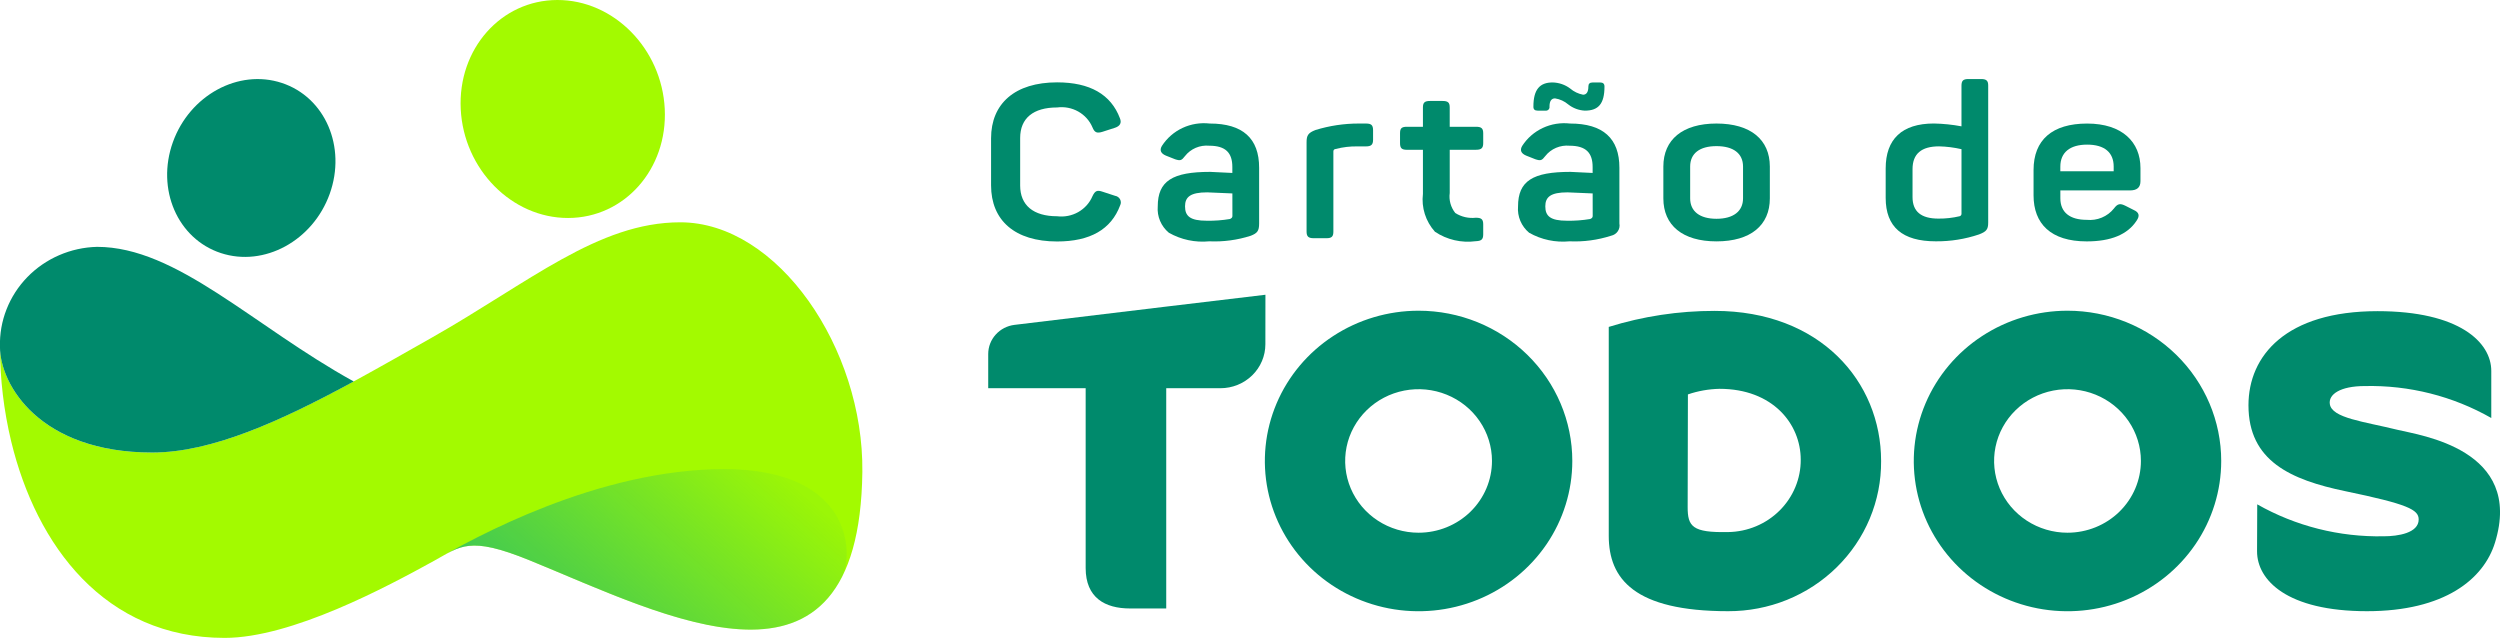
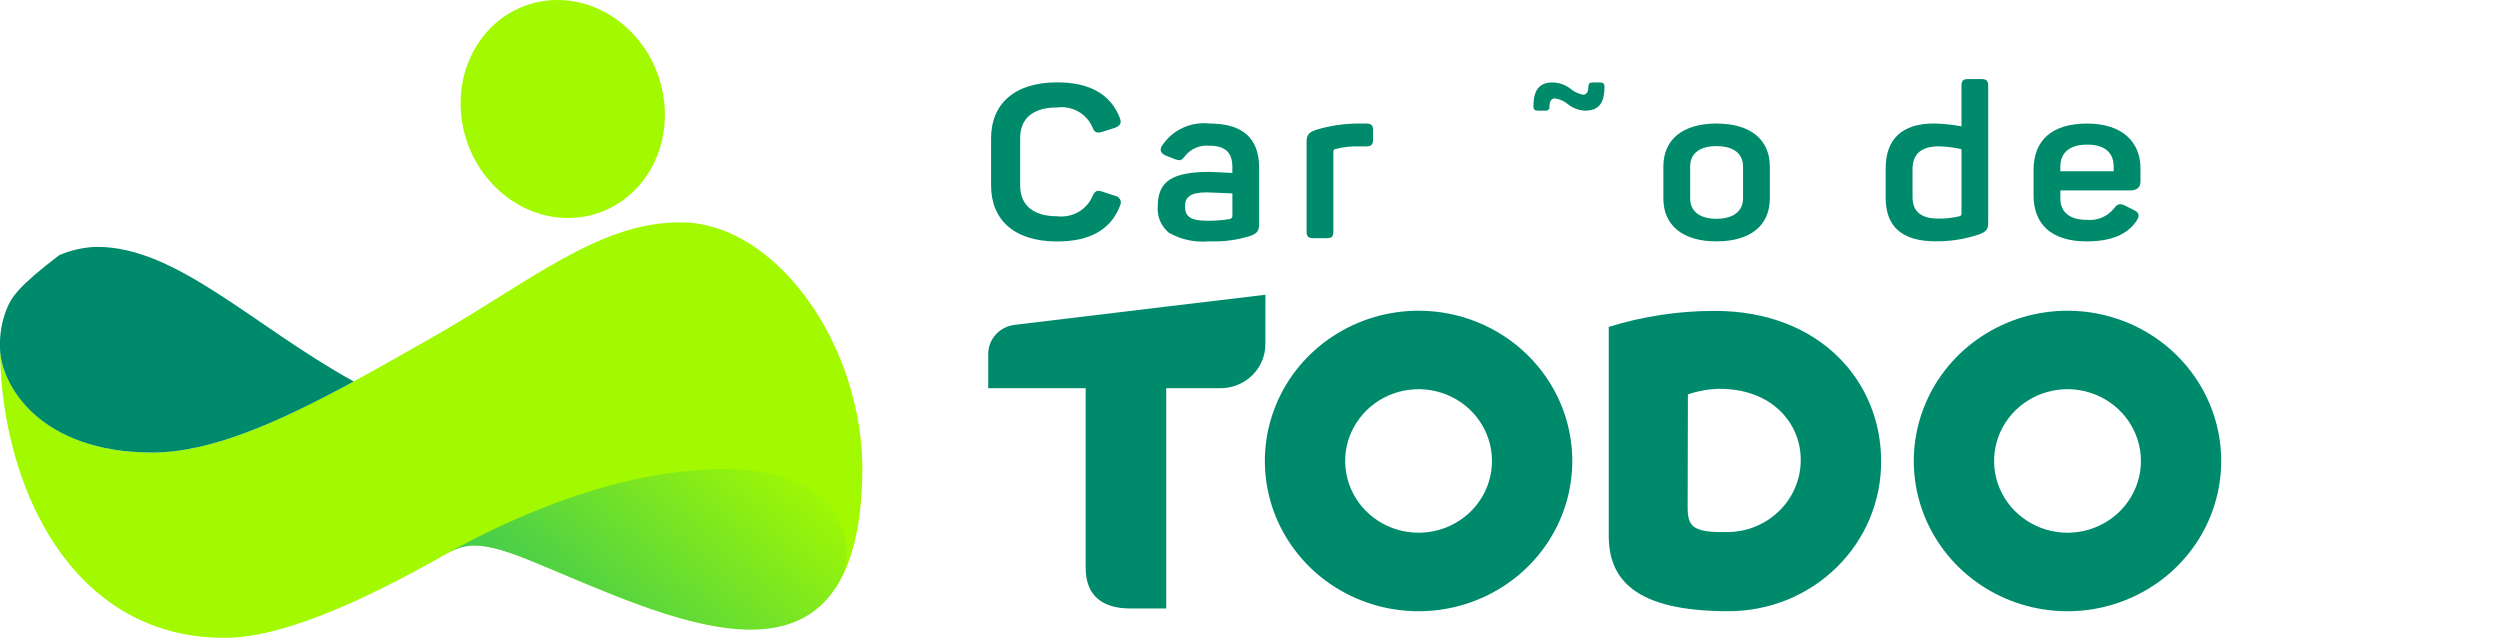
<svg xmlns="http://www.w3.org/2000/svg" width="140" height="36" viewBox="0 0 140 36" fill="none">
  <g id="Logo" clip-path="url(#clip0_5880_46)">
    <g id="Group 1">
-       <path id="Vector" fill-rule="evenodd" clip-rule="evenodd" d="M15.78 4.644C18.206 5.442 19.408 8.222 18.465 10.853C17.522 13.484 14.791 14.97 12.366 14.171C9.94 13.373 8.738 10.592 9.681 7.962C10.624 5.331 13.356 3.845 15.78 4.644Z" fill="#008A6C" />
      <path id="Vector_2" fill-rule="evenodd" clip-rule="evenodd" d="M0 19.426C0 21.211 0.211 22.99 0.629 24.727C2.038 30.554 5.867 35.722 12.58 35.722C16.333 35.722 21.66 32.864 24.291 31.415C25.793 30.59 26.259 29.994 29.651 31.376C37.251 34.472 48.127 40.274 48.292 26.425C48.373 19.513 43.562 12.449 38.095 12.449C33.494 12.449 29.633 15.819 24.163 18.918C18.456 22.153 13.01 25.341 8.524 25.341C2.226 25.341 0 21.55 0 19.426Z" fill="#A3FA00" />
      <g id="Group">
-         <path id="Vector_3" d="M8.528 25.342C11.857 25.342 15.711 23.587 19.809 21.362C14.174 18.254 9.901 13.824 5.434 13.824C4.701 13.842 3.978 14.001 3.308 14.293C2.637 14.584 2.032 15.002 1.527 15.522C1.022 16.043 0.627 16.655 0.365 17.325C0.102 17.995 -0.022 18.709 -0.002 19.426C0.001 21.551 2.227 25.342 8.528 25.342Z" fill="#008A6C" />
+         <path id="Vector_3" d="M8.528 25.342C11.857 25.342 15.711 23.587 19.809 21.362C14.174 18.254 9.901 13.824 5.434 13.824C4.701 13.842 3.978 14.001 3.308 14.293C1.022 16.043 0.627 16.655 0.365 17.325C0.102 17.995 -0.022 18.709 -0.002 19.426C0.001 21.551 2.227 25.342 8.528 25.342Z" fill="#008A6C" />
      </g>
      <path id="Vector_4" fill-rule="evenodd" clip-rule="evenodd" d="M31.211 6.2248e-06C34.366 -0.005 37.058 2.724 37.226 6.095C37.394 9.466 34.971 12.202 31.816 12.207C28.661 12.213 25.969 9.483 25.801 6.112C25.633 2.742 28.056 0.005 31.211 6.2248e-06Z" fill="#A3FA00" />
      <g id="Group_2">
        <path id="Vector_5" style="mix-blend-mode:multiply" d="M29.655 31.376C35.815 33.884 44.128 38.172 47.144 32.329C47.852 30.933 47.638 26.27 40.566 26.27C33.451 26.27 26.484 30.147 24.289 31.415C25.794 30.59 26.26 29.994 29.655 31.376Z" fill="url(#paint0_linear_5880_46)" />
      </g>
    </g>
    <g id="Group_3">
      <g id="Group_4">
        <path id="Vector_6" d="M62.444 10.965L61.746 10.737C61.436 10.628 61.319 10.688 61.177 10.99C61.019 11.363 60.739 11.674 60.381 11.877C60.024 12.079 59.608 12.161 59.198 12.11C57.867 12.11 57.129 11.496 57.129 10.388V7.728C57.129 6.617 57.867 6.018 59.198 6.018C59.607 5.964 60.023 6.044 60.381 6.245C60.739 6.446 61.019 6.757 61.177 7.13C61.294 7.418 61.421 7.479 61.734 7.382L62.445 7.153C62.729 7.057 62.82 6.876 62.716 6.624C62.212 5.287 61.035 4.612 59.198 4.612C56.832 4.612 55.5 5.803 55.5 7.743V10.38C55.5 12.343 56.832 13.523 59.198 13.523C61.048 13.523 62.224 12.849 62.728 11.5C62.755 11.448 62.768 11.39 62.768 11.331C62.767 11.272 62.752 11.215 62.724 11.163C62.697 11.111 62.657 11.066 62.608 11.031C62.56 10.997 62.504 10.975 62.444 10.965Z" fill="#008A6C" />
        <path id="Vector_7" d="M67.747 6.918C67.225 6.858 66.696 6.943 66.221 7.165C65.747 7.387 65.347 7.736 65.067 8.171C64.925 8.409 65.003 8.593 65.287 8.713L65.804 8.918C66.102 9.015 66.167 8.99 66.361 8.738C66.518 8.537 66.726 8.379 66.963 8.277C67.201 8.176 67.461 8.136 67.719 8.16C68.65 8.16 69.011 8.57 69.011 9.351V9.685C68.274 9.648 67.861 9.625 67.77 9.625C65.658 9.625 64.834 10.13 64.834 11.563C64.811 11.839 64.856 12.115 64.964 12.371C65.072 12.626 65.24 12.853 65.455 13.033C66.139 13.423 66.931 13.591 67.719 13.514C68.507 13.549 69.296 13.443 70.046 13.201C70.408 13.057 70.511 12.936 70.511 12.515V9.399C70.515 7.75 69.596 6.918 67.747 6.918ZM69.015 12.097C69.015 12.181 68.963 12.229 68.873 12.265C68.446 12.336 68.013 12.369 67.58 12.361C66.636 12.361 66.362 12.096 66.362 11.554C66.362 11.024 66.672 10.772 67.603 10.772C67.642 10.772 68.108 10.796 69.013 10.832L69.015 12.097Z" fill="#008A6C" />
        <path id="Vector_8" d="M76.492 6.918H76.078C75.262 6.918 74.451 7.04 73.672 7.279C73.258 7.438 73.168 7.58 73.168 7.966V12.967C73.168 13.244 73.271 13.34 73.569 13.34H74.281C74.578 13.34 74.669 13.244 74.669 12.967V8.487C74.666 8.469 74.668 8.451 74.674 8.434C74.679 8.416 74.688 8.401 74.7 8.387C74.712 8.373 74.727 8.362 74.744 8.355C74.761 8.347 74.779 8.343 74.798 8.343C75.198 8.239 75.612 8.19 76.026 8.198H76.492C76.789 8.198 76.892 8.102 76.892 7.825V7.296C76.892 7.002 76.789 6.918 76.492 6.918Z" fill="#008A6C" />
-         <path id="Vector_9" d="M82.658 7.099H81.184V6.015C81.184 5.738 81.081 5.654 80.783 5.654H80.084C79.787 5.654 79.684 5.738 79.684 6.015V7.099H78.79C78.493 7.099 78.402 7.183 78.402 7.46V8.016C78.402 8.293 78.493 8.389 78.79 8.389H79.684V10.858C79.638 11.237 79.674 11.622 79.79 11.987C79.906 12.352 80.099 12.69 80.356 12.977C81.025 13.426 81.842 13.615 82.646 13.507C82.956 13.495 83.06 13.411 83.06 13.122V12.566C83.06 12.277 82.957 12.193 82.646 12.193C82.242 12.239 81.835 12.145 81.495 11.928C81.37 11.771 81.278 11.59 81.225 11.398C81.172 11.206 81.158 11.005 81.185 10.808V8.387H82.659C82.956 8.387 83.06 8.291 83.06 8.014V7.459C83.059 7.184 82.953 7.099 82.658 7.099Z" fill="#008A6C" />
        <path id="Vector_10" d="M86.112 6.196H86.539C86.571 6.201 86.603 6.198 86.634 6.188C86.664 6.179 86.692 6.162 86.715 6.14C86.737 6.117 86.754 6.09 86.764 6.06C86.774 6.03 86.777 5.999 86.772 5.967C86.772 5.667 86.875 5.509 87.082 5.509C87.356 5.552 87.611 5.669 87.82 5.847C88.085 6.056 88.411 6.179 88.751 6.196C89.514 6.196 89.851 5.811 89.851 4.847C89.851 4.688 89.769 4.618 89.607 4.618H89.193C89.025 4.618 88.949 4.69 88.949 4.847C88.949 5.147 88.846 5.304 88.652 5.304C88.383 5.252 88.133 5.132 87.927 4.955C87.645 4.743 87.301 4.625 86.945 4.617C86.234 4.617 85.871 5.002 85.871 5.967C85.866 6.124 85.944 6.196 86.112 6.196Z" fill="#008A6C" />
-         <path id="Vector_11" d="M87.923 6.918C87.4 6.858 86.871 6.943 86.397 7.165C85.923 7.387 85.522 7.736 85.243 8.171C85.101 8.409 85.178 8.593 85.463 8.713L85.98 8.918C86.278 9.015 86.342 8.99 86.537 8.738C86.694 8.537 86.902 8.379 87.139 8.278C87.377 8.177 87.636 8.136 87.894 8.16C88.826 8.16 89.187 8.57 89.187 9.351V9.685C88.45 9.648 88.037 9.625 87.945 9.625C85.834 9.625 85.01 10.13 85.01 11.563C84.987 11.838 85.031 12.115 85.139 12.371C85.247 12.626 85.415 12.853 85.63 13.033C86.314 13.422 87.106 13.591 87.894 13.514C88.682 13.549 89.471 13.443 90.221 13.201C90.375 13.169 90.51 13.079 90.597 12.951C90.684 12.823 90.716 12.666 90.686 12.515V9.399C90.69 7.75 89.772 6.918 87.923 6.918ZM89.191 12.097C89.191 12.181 89.138 12.229 89.048 12.265C88.621 12.336 88.189 12.369 87.755 12.361C86.812 12.361 86.537 12.096 86.537 11.554C86.537 11.024 86.847 10.772 87.779 10.772C87.818 10.772 88.283 10.796 89.189 10.832L89.191 12.097Z" fill="#008A6C" />
        <path id="Vector_12" d="M96.123 6.918C94.222 6.918 93.148 7.821 93.148 9.326V11.109C93.148 12.617 94.222 13.517 96.123 13.517C98.037 13.517 99.111 12.614 99.111 11.109V9.326C99.11 7.821 98.037 6.918 96.123 6.918ZM97.61 11.109C97.61 11.831 97.067 12.252 96.123 12.252C95.18 12.252 94.649 11.831 94.649 11.109V9.326C94.649 8.592 95.18 8.183 96.123 8.183C97.067 8.183 97.61 8.592 97.61 9.326V11.109Z" fill="#008A6C" />
        <path id="Vector_13" d="M110.943 4.426H110.231C109.934 4.426 109.843 4.523 109.843 4.799V7.075C109.335 6.979 108.818 6.926 108.3 6.916C106.503 6.916 105.598 7.795 105.598 9.432V11.082C105.598 12.708 106.529 13.514 108.403 13.514C109.226 13.521 110.044 13.391 110.822 13.129C111.236 12.97 111.339 12.852 111.339 12.467V4.796C111.343 4.523 111.24 4.426 110.943 4.426ZM109.844 11.977C109.843 12.007 109.833 12.035 109.815 12.059C109.796 12.083 109.77 12.101 109.741 12.109C109.352 12.201 108.952 12.246 108.551 12.242C107.582 12.242 107.102 11.845 107.102 11.037V9.472C107.102 8.617 107.594 8.196 108.589 8.196C109.012 8.206 109.433 8.26 109.844 8.354V11.977Z" fill="#008A6C" />
        <path id="Vector_14" d="M119.284 10.663C119.672 10.663 119.866 10.495 119.866 10.146V9.412C119.866 7.955 118.845 6.919 116.879 6.919C114.93 6.919 113.879 7.834 113.879 9.52V10.941C113.879 12.519 114.836 13.518 116.854 13.518C118.211 13.518 119.143 13.133 119.647 12.362C119.841 12.085 119.789 11.892 119.492 11.761L119.04 11.532C118.73 11.373 118.587 11.399 118.38 11.676C118.202 11.899 117.968 12.075 117.701 12.186C117.434 12.297 117.143 12.34 116.854 12.311C115.911 12.311 115.38 11.89 115.38 11.107V10.662L119.284 10.663ZM115.379 9.327C115.379 8.544 115.909 8.099 116.879 8.099C117.861 8.099 118.366 8.544 118.366 9.327V9.592H115.378L115.379 9.327Z" fill="#008A6C" />
      </g>
      <g id="Group_5">
        <path id="Vector_15" d="M96.025 17.41C94.011 17.407 92.009 17.71 90.09 18.307C90.09 20.3 90.09 28.771 90.09 30.005C90.09 32.41 91.51 34.227 96.776 34.227C97.905 34.23 99.023 34.015 100.067 33.594C101.11 33.172 102.058 32.552 102.854 31.77C103.651 30.988 104.281 30.06 104.708 29.038C105.135 28.016 105.35 26.922 105.342 25.818C105.343 21.367 101.925 17.41 96.025 17.41ZM96.783 29.794C94.763 29.841 94.509 29.476 94.509 28.398C94.509 27.524 94.523 22.087 94.523 22.087C95.093 21.892 95.69 21.787 96.293 21.774C99.27 21.774 100.841 23.735 100.841 25.743C100.847 26.805 100.424 27.826 99.663 28.585C98.903 29.344 97.867 29.779 96.781 29.796L96.783 29.794Z" fill="#008A6C" />
-         <path id="Vector_16" d="M134.269 24.071C132.375 23.604 130.583 23.417 130.47 22.626C130.389 22.085 131.055 21.619 132.426 21.619C134.912 21.564 137.364 22.183 139.512 23.408V20.774C139.512 19.167 137.72 17.425 133.142 17.425C128.018 17.425 125.914 19.913 125.914 22.697C125.914 25.815 128.279 26.87 131.341 27.507C134.822 28.231 135.446 28.534 135.446 29.088C135.446 29.853 134.284 30.032 133.491 30.032C131.006 30.082 128.555 29.464 126.405 28.243C126.405 28.243 126.396 30.218 126.395 30.876C126.395 32.483 128.063 34.227 132.55 34.227C136.903 34.227 139.092 32.425 139.72 30.386C141.336 25.149 135.518 24.379 134.269 24.071Z" fill="#008A6C" />
        <path id="Vector_17" d="M79.44 17.4C77.738 17.4 76.073 17.894 74.658 18.819C73.242 19.743 72.139 21.057 71.487 22.595C70.836 24.132 70.665 25.824 70.997 27.457C71.33 29.089 72.15 30.588 73.353 31.765C74.557 32.942 76.091 33.743 77.761 34.068C79.431 34.392 81.162 34.226 82.734 33.589C84.308 32.952 85.652 31.874 86.598 30.49C87.544 29.106 88.049 27.479 88.049 25.815C88.049 23.583 87.142 21.443 85.527 19.865C83.913 18.287 81.723 17.4 79.44 17.4ZM79.44 29.832C78.627 29.832 77.832 29.596 77.156 29.154C76.48 28.713 75.954 28.085 75.642 27.351C75.331 26.617 75.25 25.809 75.408 25.029C75.567 24.25 75.959 23.534 76.534 22.972C77.108 22.41 77.841 22.027 78.638 21.872C79.436 21.717 80.262 21.797 81.013 22.101C81.765 22.405 82.407 22.92 82.858 23.581C83.31 24.242 83.551 25.019 83.551 25.813C83.551 26.879 83.118 27.901 82.347 28.655C81.576 29.408 80.531 29.832 79.44 29.832Z" fill="#008A6C" />
        <path id="Vector_18" d="M115.78 17.4C114.078 17.4 112.413 17.894 110.998 18.819C109.582 19.743 108.479 21.057 107.827 22.595C107.176 24.132 107.005 25.824 107.337 27.457C107.669 29.089 108.489 30.588 109.693 31.765C110.897 32.942 112.431 33.743 114.101 34.068C115.771 34.392 117.501 34.226 119.074 33.589C120.647 32.952 121.992 31.874 122.938 30.49C123.883 29.106 124.388 27.479 124.388 25.815C124.388 23.583 123.481 21.443 121.867 19.865C120.253 18.287 118.063 17.4 115.78 17.4ZM115.78 29.832C114.967 29.832 114.172 29.596 113.496 29.154C112.82 28.713 112.293 28.085 111.982 27.351C111.671 26.617 111.59 25.809 111.748 25.029C111.907 24.25 112.298 23.534 112.873 22.972C113.448 22.41 114.181 22.027 114.978 21.872C115.776 21.717 116.602 21.797 117.353 22.101C118.104 22.405 118.746 22.92 119.198 23.581C119.65 24.242 119.891 25.019 119.891 25.813C119.891 26.879 119.458 27.901 118.687 28.655C117.916 29.408 116.87 29.832 115.78 29.832Z" fill="#008A6C" />
        <path id="Vector_19" d="M70.864 16.506C70.864 16.506 60.321 17.762 56.808 18.193C56.402 18.244 56.029 18.437 55.759 18.738C55.488 19.038 55.34 19.425 55.34 19.825V21.74H60.797V31.809C60.797 33.476 61.884 34.074 63.279 34.074H65.309V21.74H68.343C68.674 21.74 69.001 21.677 69.307 21.553C69.612 21.429 69.889 21.248 70.123 21.02C70.357 20.791 70.543 20.52 70.669 20.221C70.796 19.923 70.861 19.603 70.861 19.279L70.864 16.506Z" fill="#008A6C" />
      </g>
    </g>
  </g>
  <defs>
    <linearGradient id="paint0_linear_5880_46" x1="24.682" y1="33.532" x2="36.388" y2="20.154" gradientUnits="userSpaceOnUse">
      <stop stop-color="#00A988" stop-opacity="0.698" />
      <stop offset="1" stop-color="#00A988" stop-opacity="0.051" />
    </linearGradient>
    <clipPath id="clip0_5880_46">
      <rect width="140" height="35.722" fill="white" />
    </clipPath>
  </defs>
</svg>